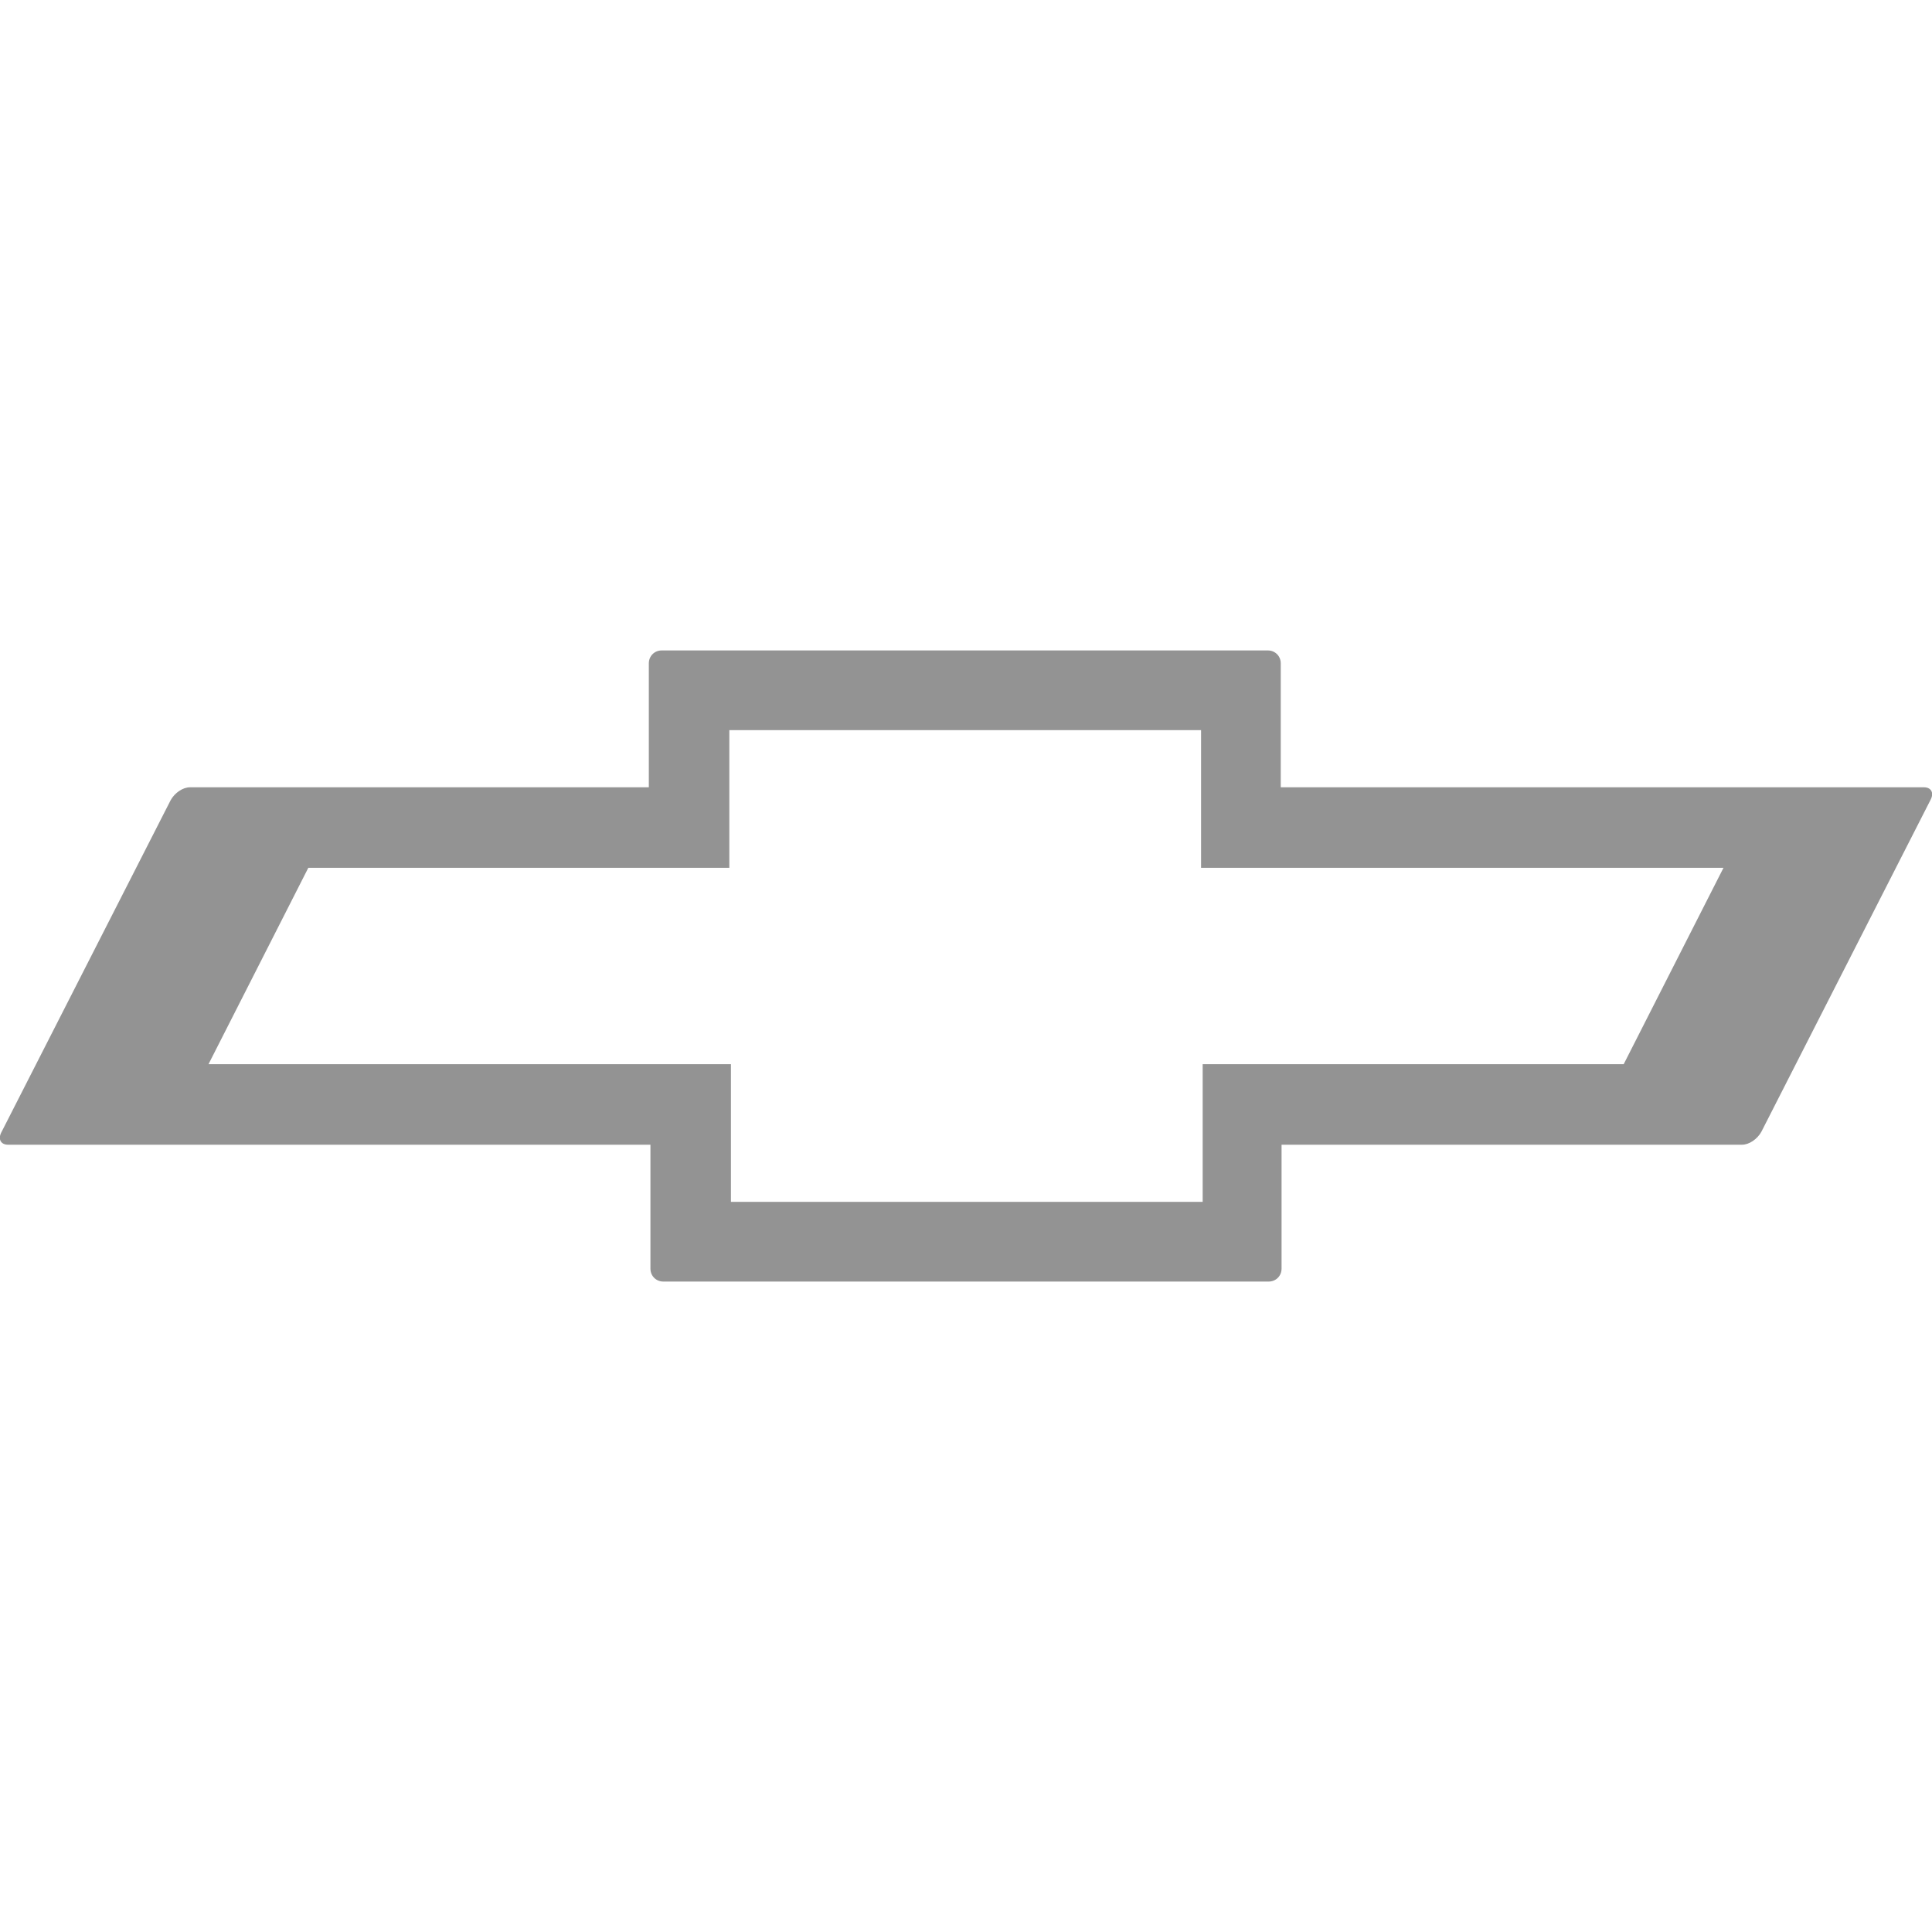
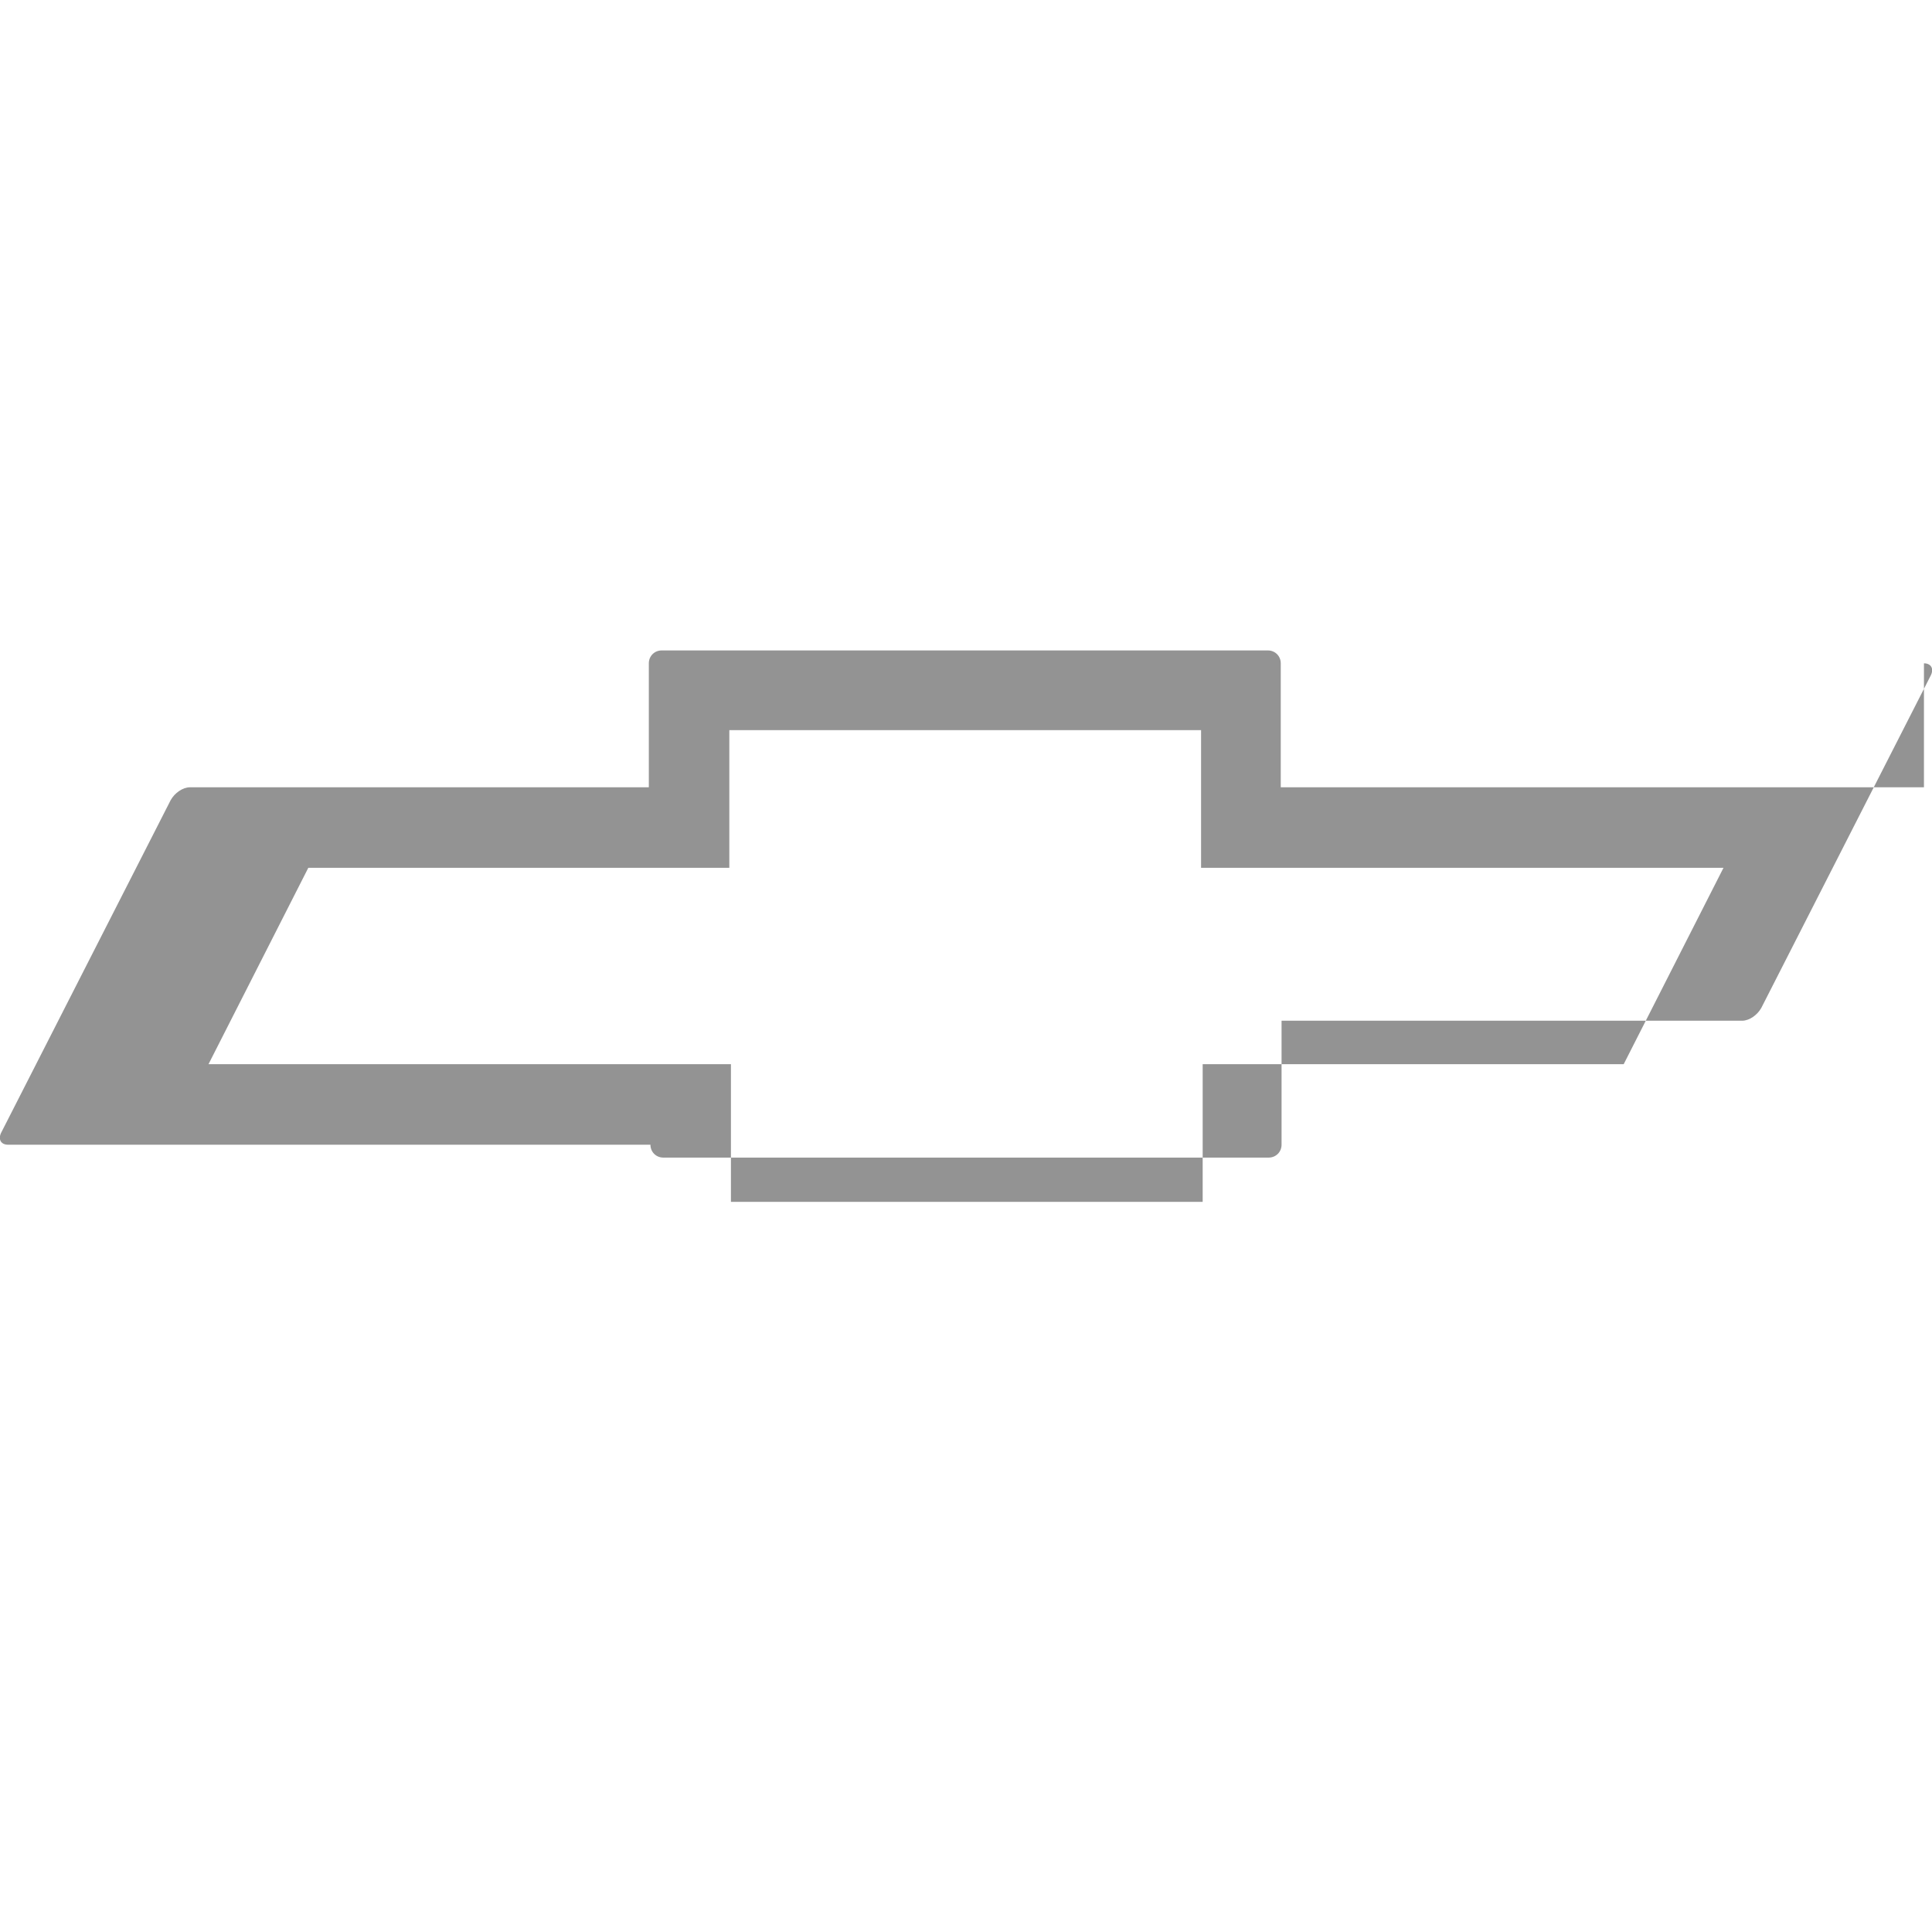
<svg xmlns="http://www.w3.org/2000/svg" viewBox="0 0 24 24" data-name="Camada 1" id="Camada_1">
  <defs>
    <style>
      .cls-1 {
        fill: #939393;
      }
    </style>
  </defs>
-   <path d="M23.9,9.78h-7.99v-1.54c0-.09-.07-.16-.16-.16,0,0,0,0,0,0h-7.53c-.09,0-.16.07-.16.16,0,0,0,0,0,0v1.54H2.36c-.09,0-.19.07-.24.16L.02,14.06c-.05.09-.01.16.08.16h7.98v1.54c0,.09.07.16.16.16h7.52c.09,0,.16-.07.16-.16v-1.54h5.72c.09,0,.19-.07.24-.16l2.1-4.12c.05-.09.01-.16-.08-.16M21.41,10.78l-1.24,2.44h-5.23v1.71h-5.86v-1.71H2.59l1.24-2.44h5.23v-1.71h5.86v1.71h6.47Z" class="cls-1" />
+   <path d="M23.9,9.78h-7.99v-1.54c0-.09-.07-.16-.16-.16,0,0,0,0,0,0h-7.53c-.09,0-.16.07-.16.16,0,0,0,0,0,0v1.54H2.36c-.09,0-.19.07-.24.16L.02,14.06c-.05.09-.01.16.08.16h7.98c0,.09.07.16.16.16h7.52c.09,0,.16-.07.16-.16v-1.54h5.72c.09,0,.19-.07.24-.16l2.1-4.12c.05-.09.01-.16-.08-.16M21.41,10.78l-1.24,2.44h-5.23v1.71h-5.86v-1.71H2.59l1.24-2.44h5.23v-1.71h5.86v1.71h6.47Z" class="cls-1" />
</svg>